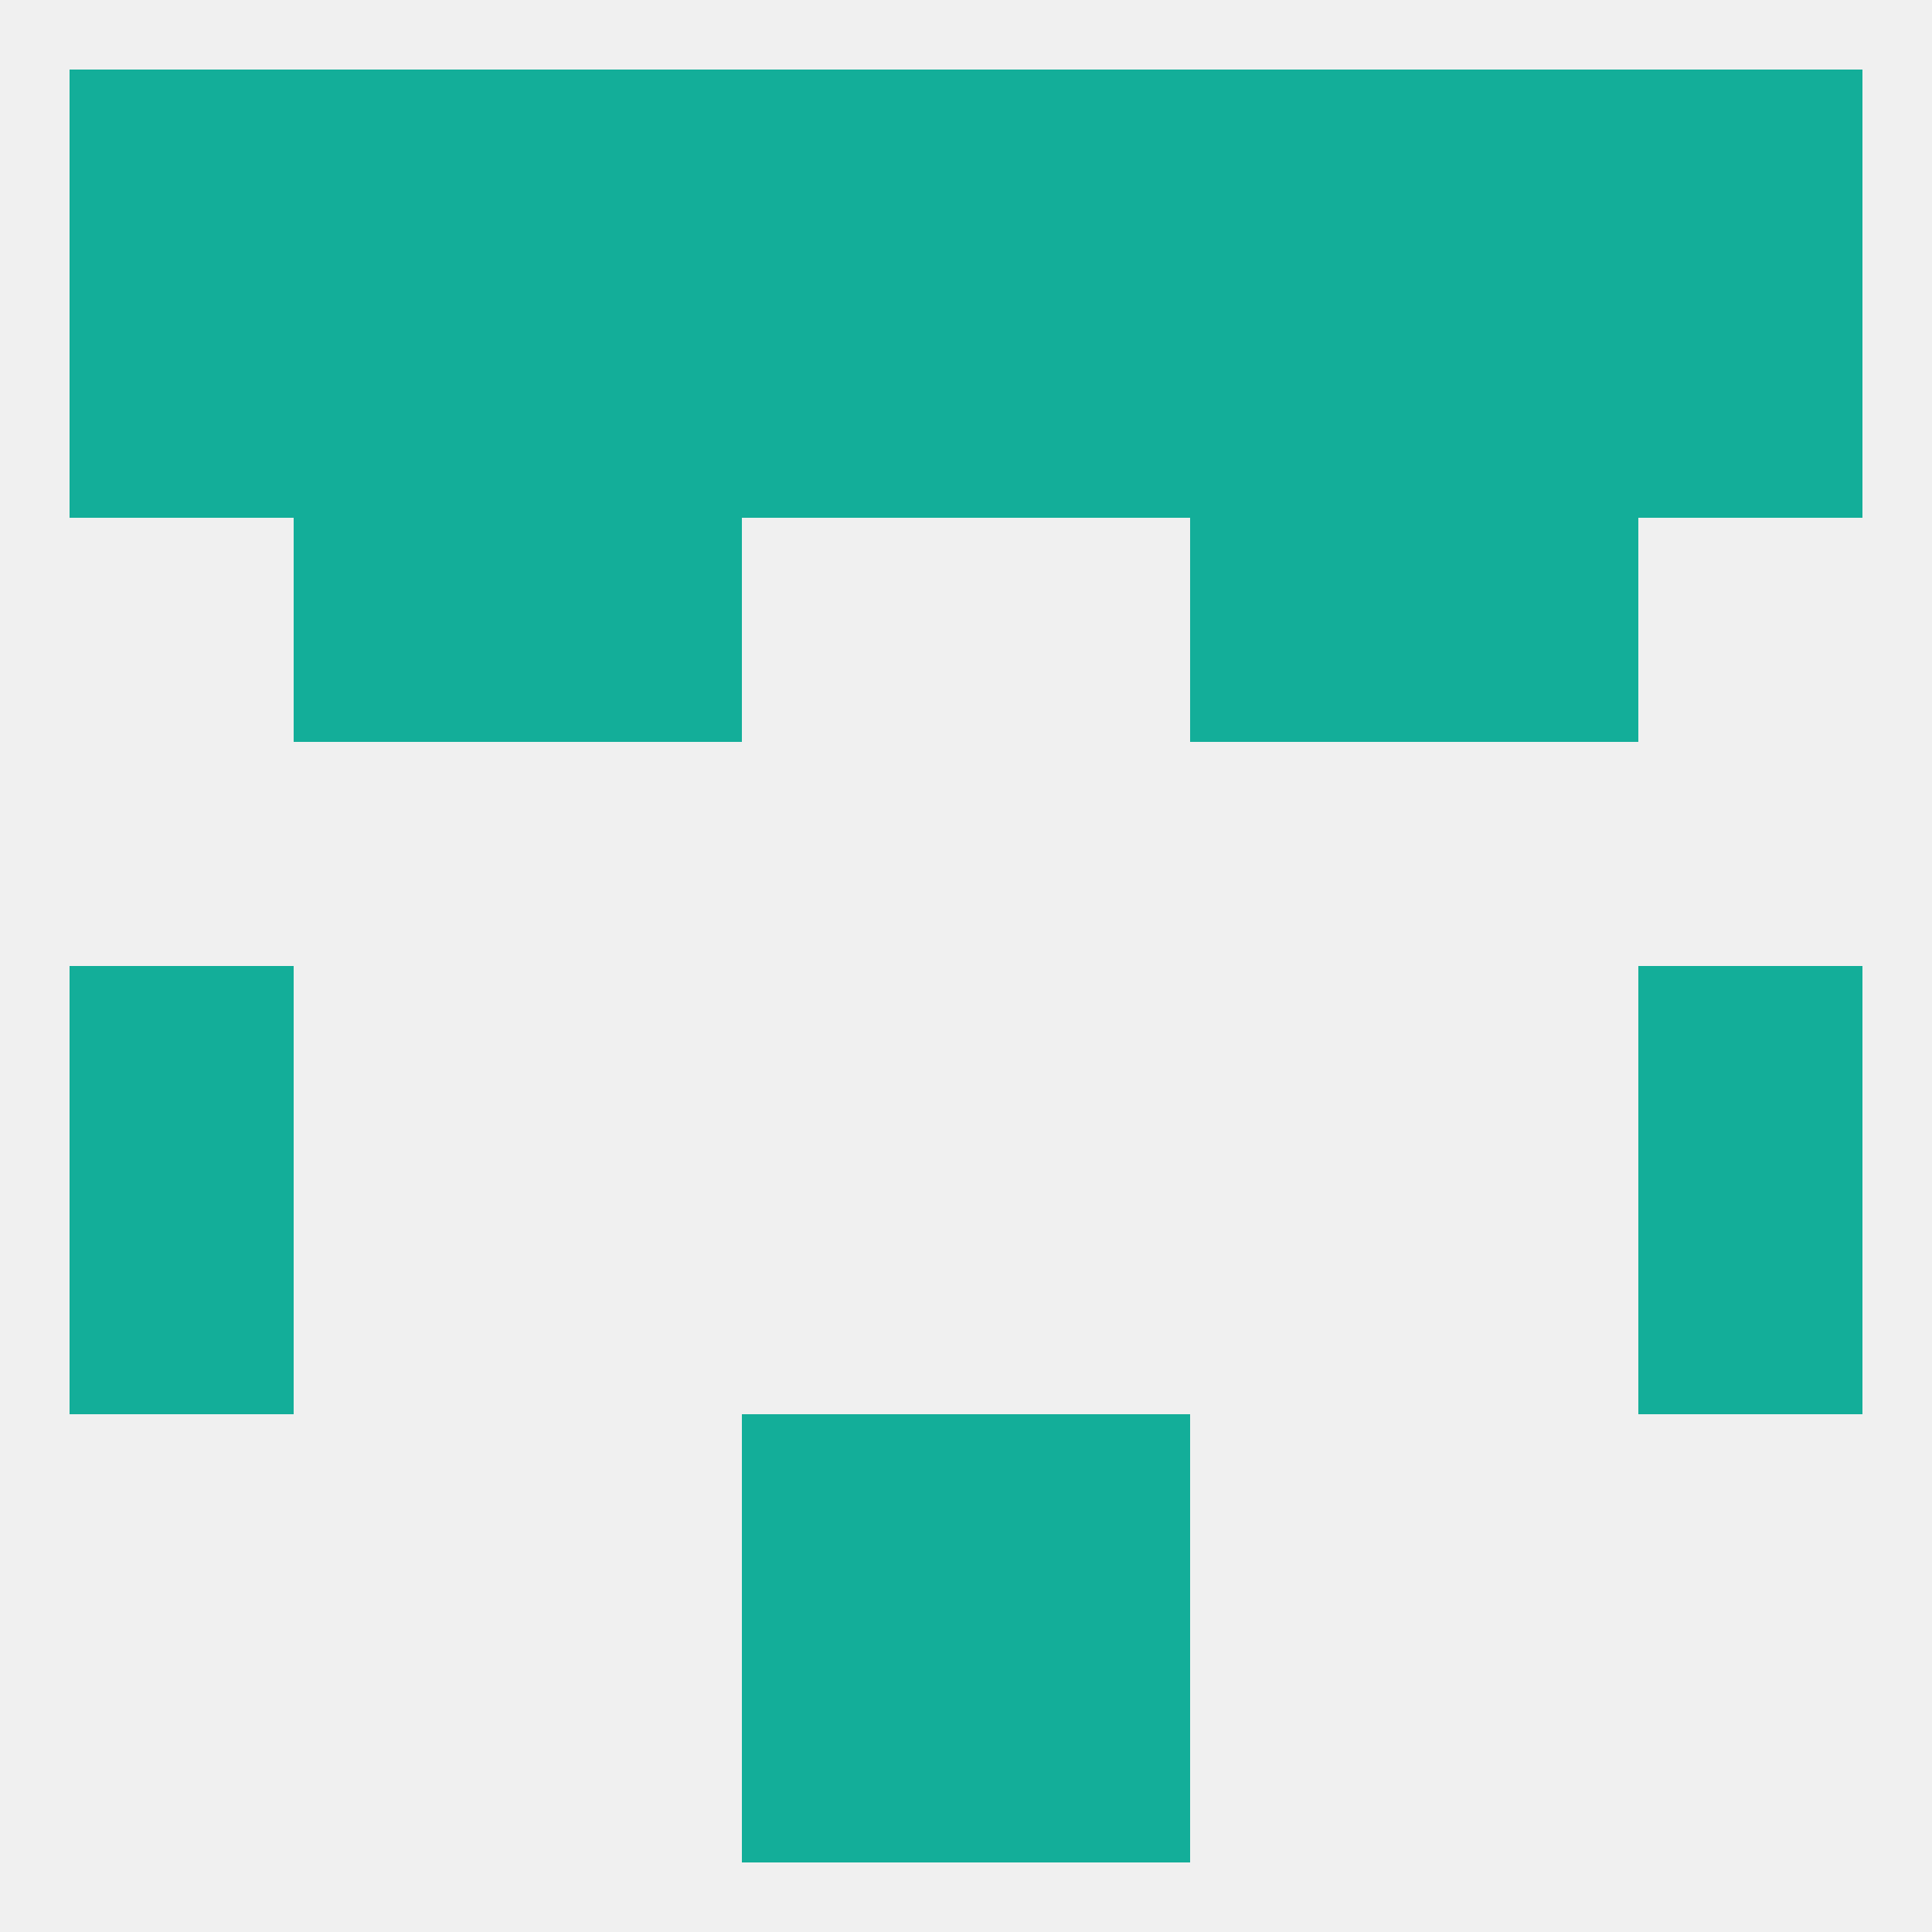
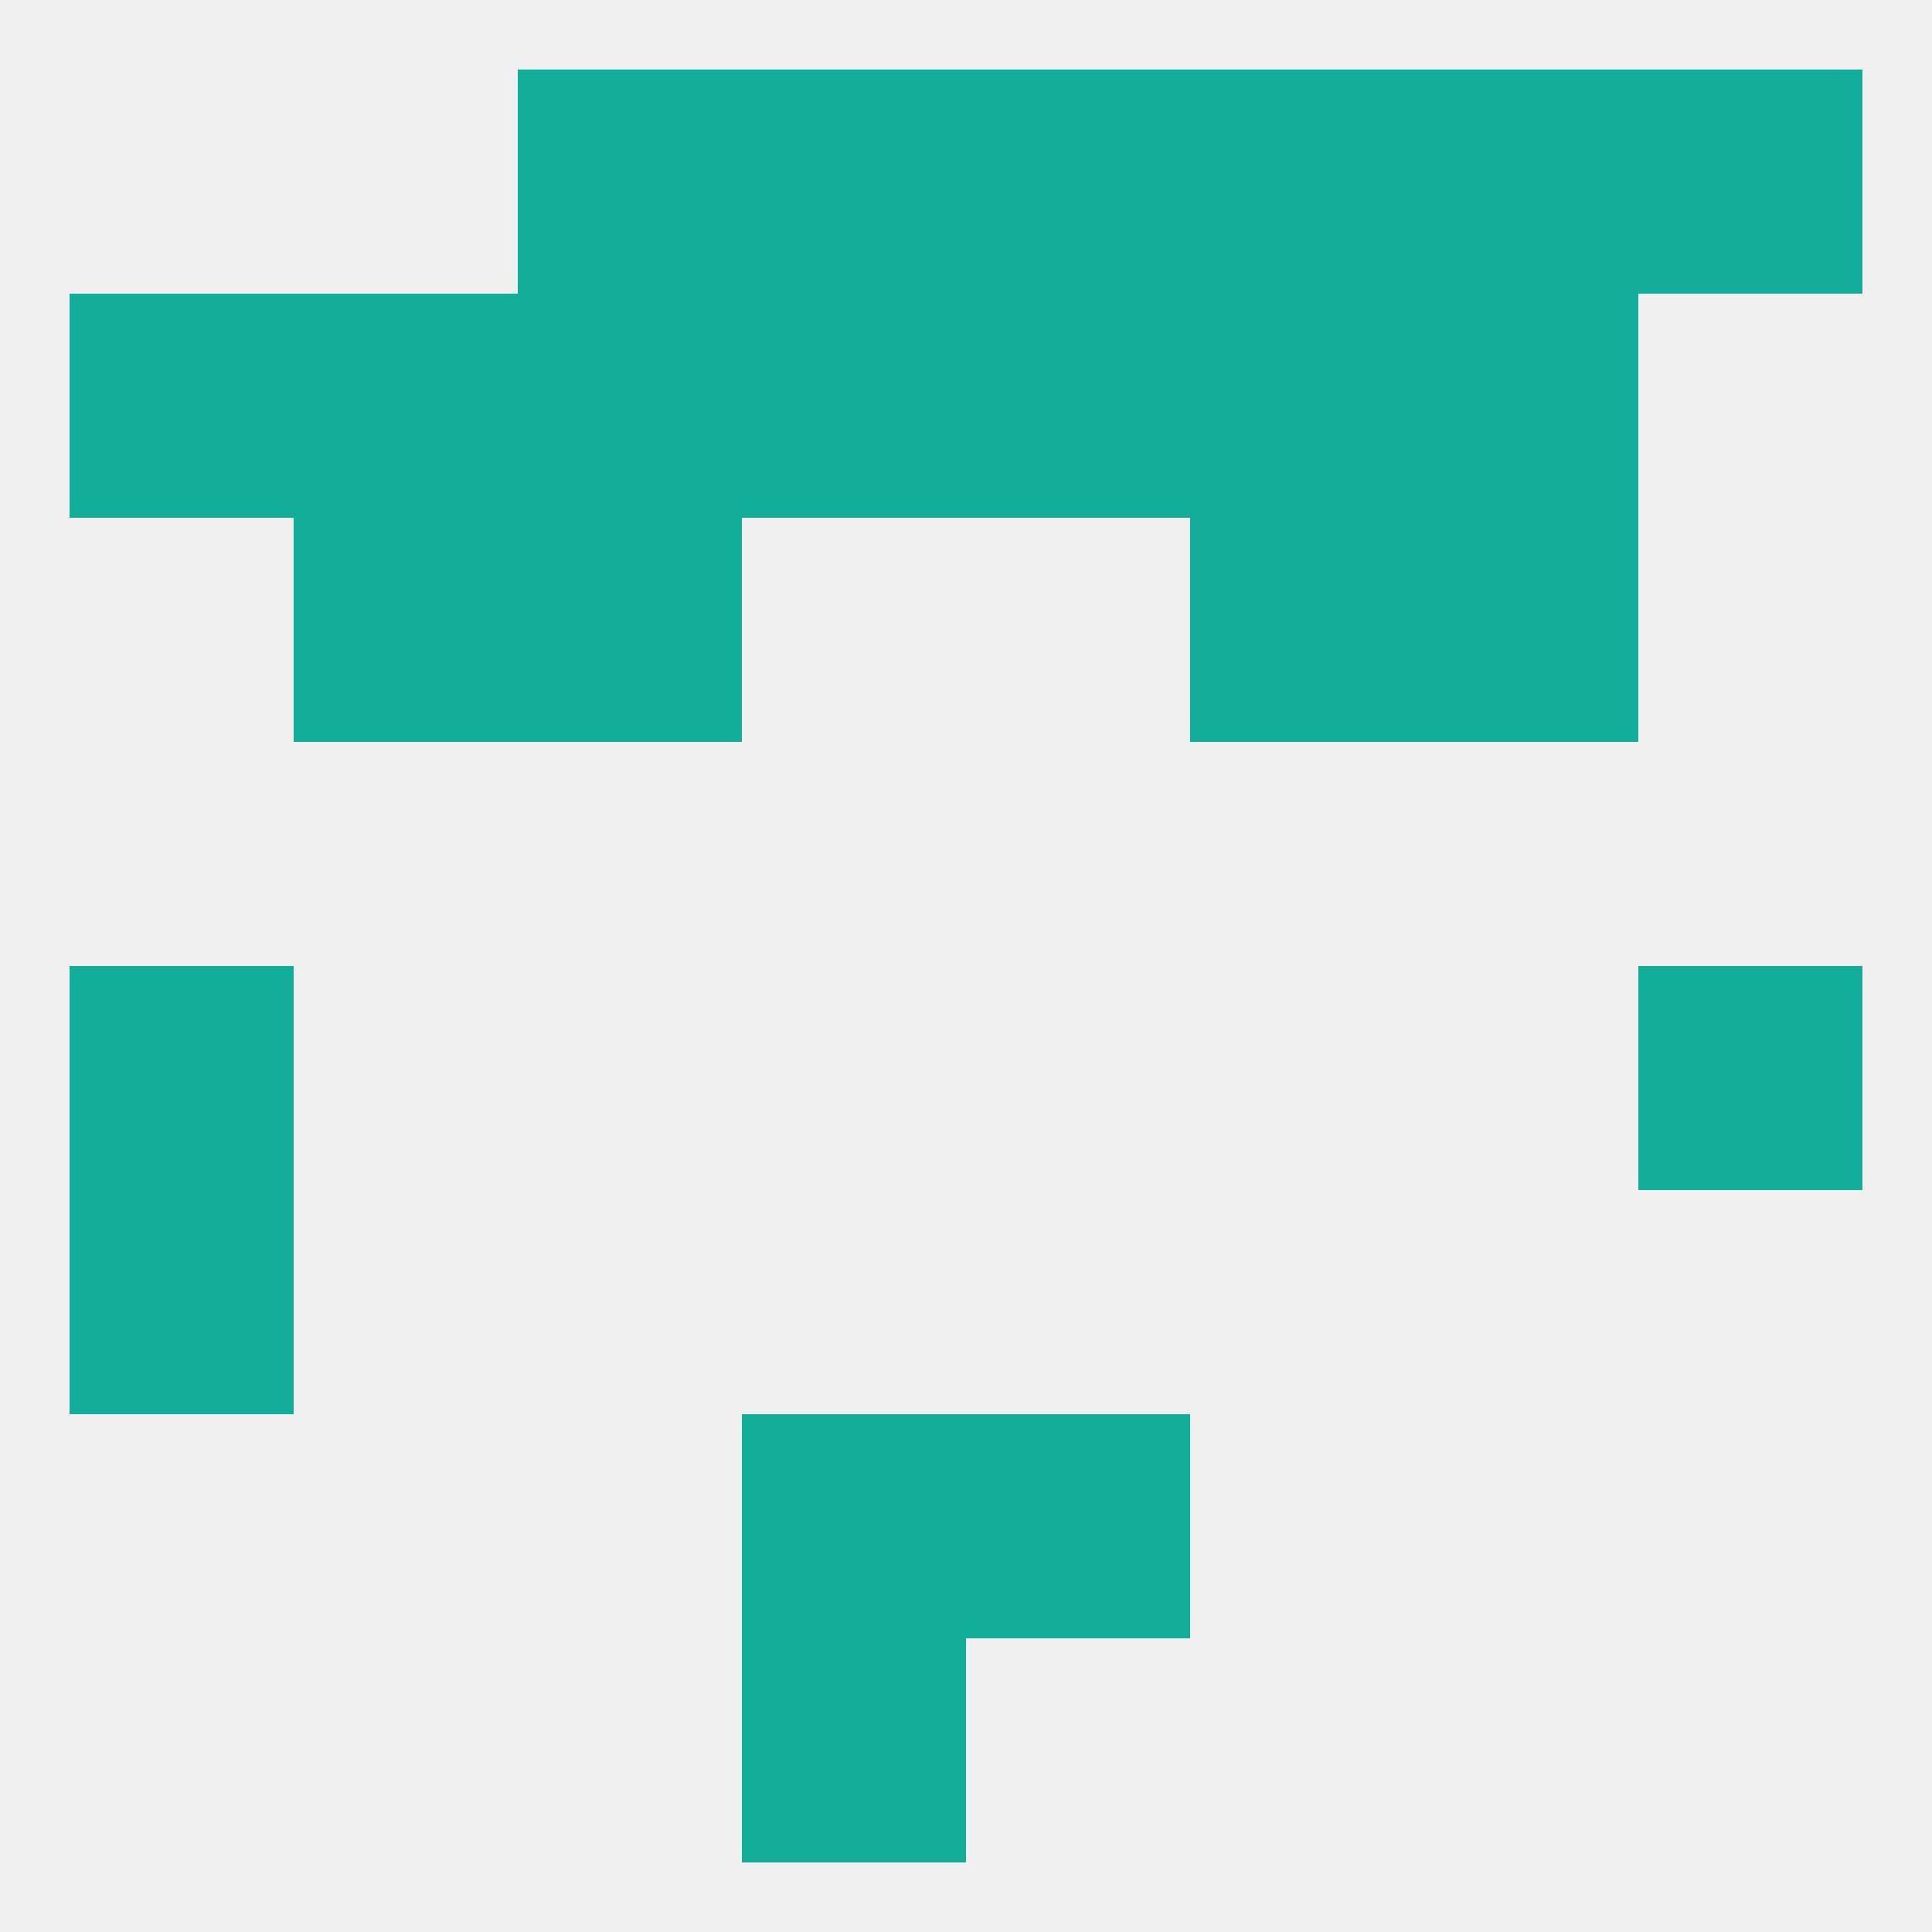
<svg xmlns="http://www.w3.org/2000/svg" version="1.1" baseprofile="full" width="250" height="250" viewBox="0 0 250 250">
  <rect width="100%" height="100%" fill="rgba(240,240,240,255)" />
  <rect x="9" y="125" width="29" height="29" fill="rgba(19,174,153,255)" />
  <rect x="212" y="125" width="29" height="29" fill="rgba(19,174,153,255)" />
  <rect x="9" y="154" width="29" height="29" fill="rgba(19,174,153,255)" />
-   <rect x="212" y="154" width="29" height="29" fill="rgba(19,174,153,255)" />
  <rect x="96" y="183" width="29" height="29" fill="rgba(19,174,153,255)" />
  <rect x="125" y="183" width="29" height="29" fill="rgba(19,174,153,255)" />
  <rect x="96" y="212" width="29" height="29" fill="rgba(19,174,153,255)" />
-   <rect x="125" y="212" width="29" height="29" fill="rgba(19,174,153,255)" />
  <rect x="67" y="9" width="29" height="29" fill="rgba(19,174,153,255)" />
  <rect x="154" y="9" width="29" height="29" fill="rgba(19,174,153,255)" />
  <rect x="125" y="9" width="29" height="29" fill="rgba(19,174,153,255)" />
-   <rect x="38" y="9" width="29" height="29" fill="rgba(19,174,153,255)" />
  <rect x="183" y="9" width="29" height="29" fill="rgba(19,174,153,255)" />
  <rect x="96" y="9" width="29" height="29" fill="rgba(19,174,153,255)" />
-   <rect x="9" y="9" width="29" height="29" fill="rgba(19,174,153,255)" />
  <rect x="212" y="9" width="29" height="29" fill="rgba(19,174,153,255)" />
  <rect x="9" y="38" width="29" height="29" fill="rgba(19,174,153,255)" />
  <rect x="96" y="38" width="29" height="29" fill="rgba(19,174,153,255)" />
  <rect x="125" y="38" width="29" height="29" fill="rgba(19,174,153,255)" />
  <rect x="38" y="38" width="29" height="29" fill="rgba(19,174,153,255)" />
  <rect x="183" y="38" width="29" height="29" fill="rgba(19,174,153,255)" />
  <rect x="67" y="38" width="29" height="29" fill="rgba(19,174,153,255)" />
  <rect x="154" y="38" width="29" height="29" fill="rgba(19,174,153,255)" />
-   <rect x="212" y="38" width="29" height="29" fill="rgba(19,174,153,255)" />
  <rect x="38" y="67" width="29" height="29" fill="rgba(19,174,153,255)" />
  <rect x="183" y="67" width="29" height="29" fill="rgba(19,174,153,255)" />
  <rect x="67" y="67" width="29" height="29" fill="rgba(19,174,153,255)" />
  <rect x="154" y="67" width="29" height="29" fill="rgba(19,174,153,255)" />
</svg>